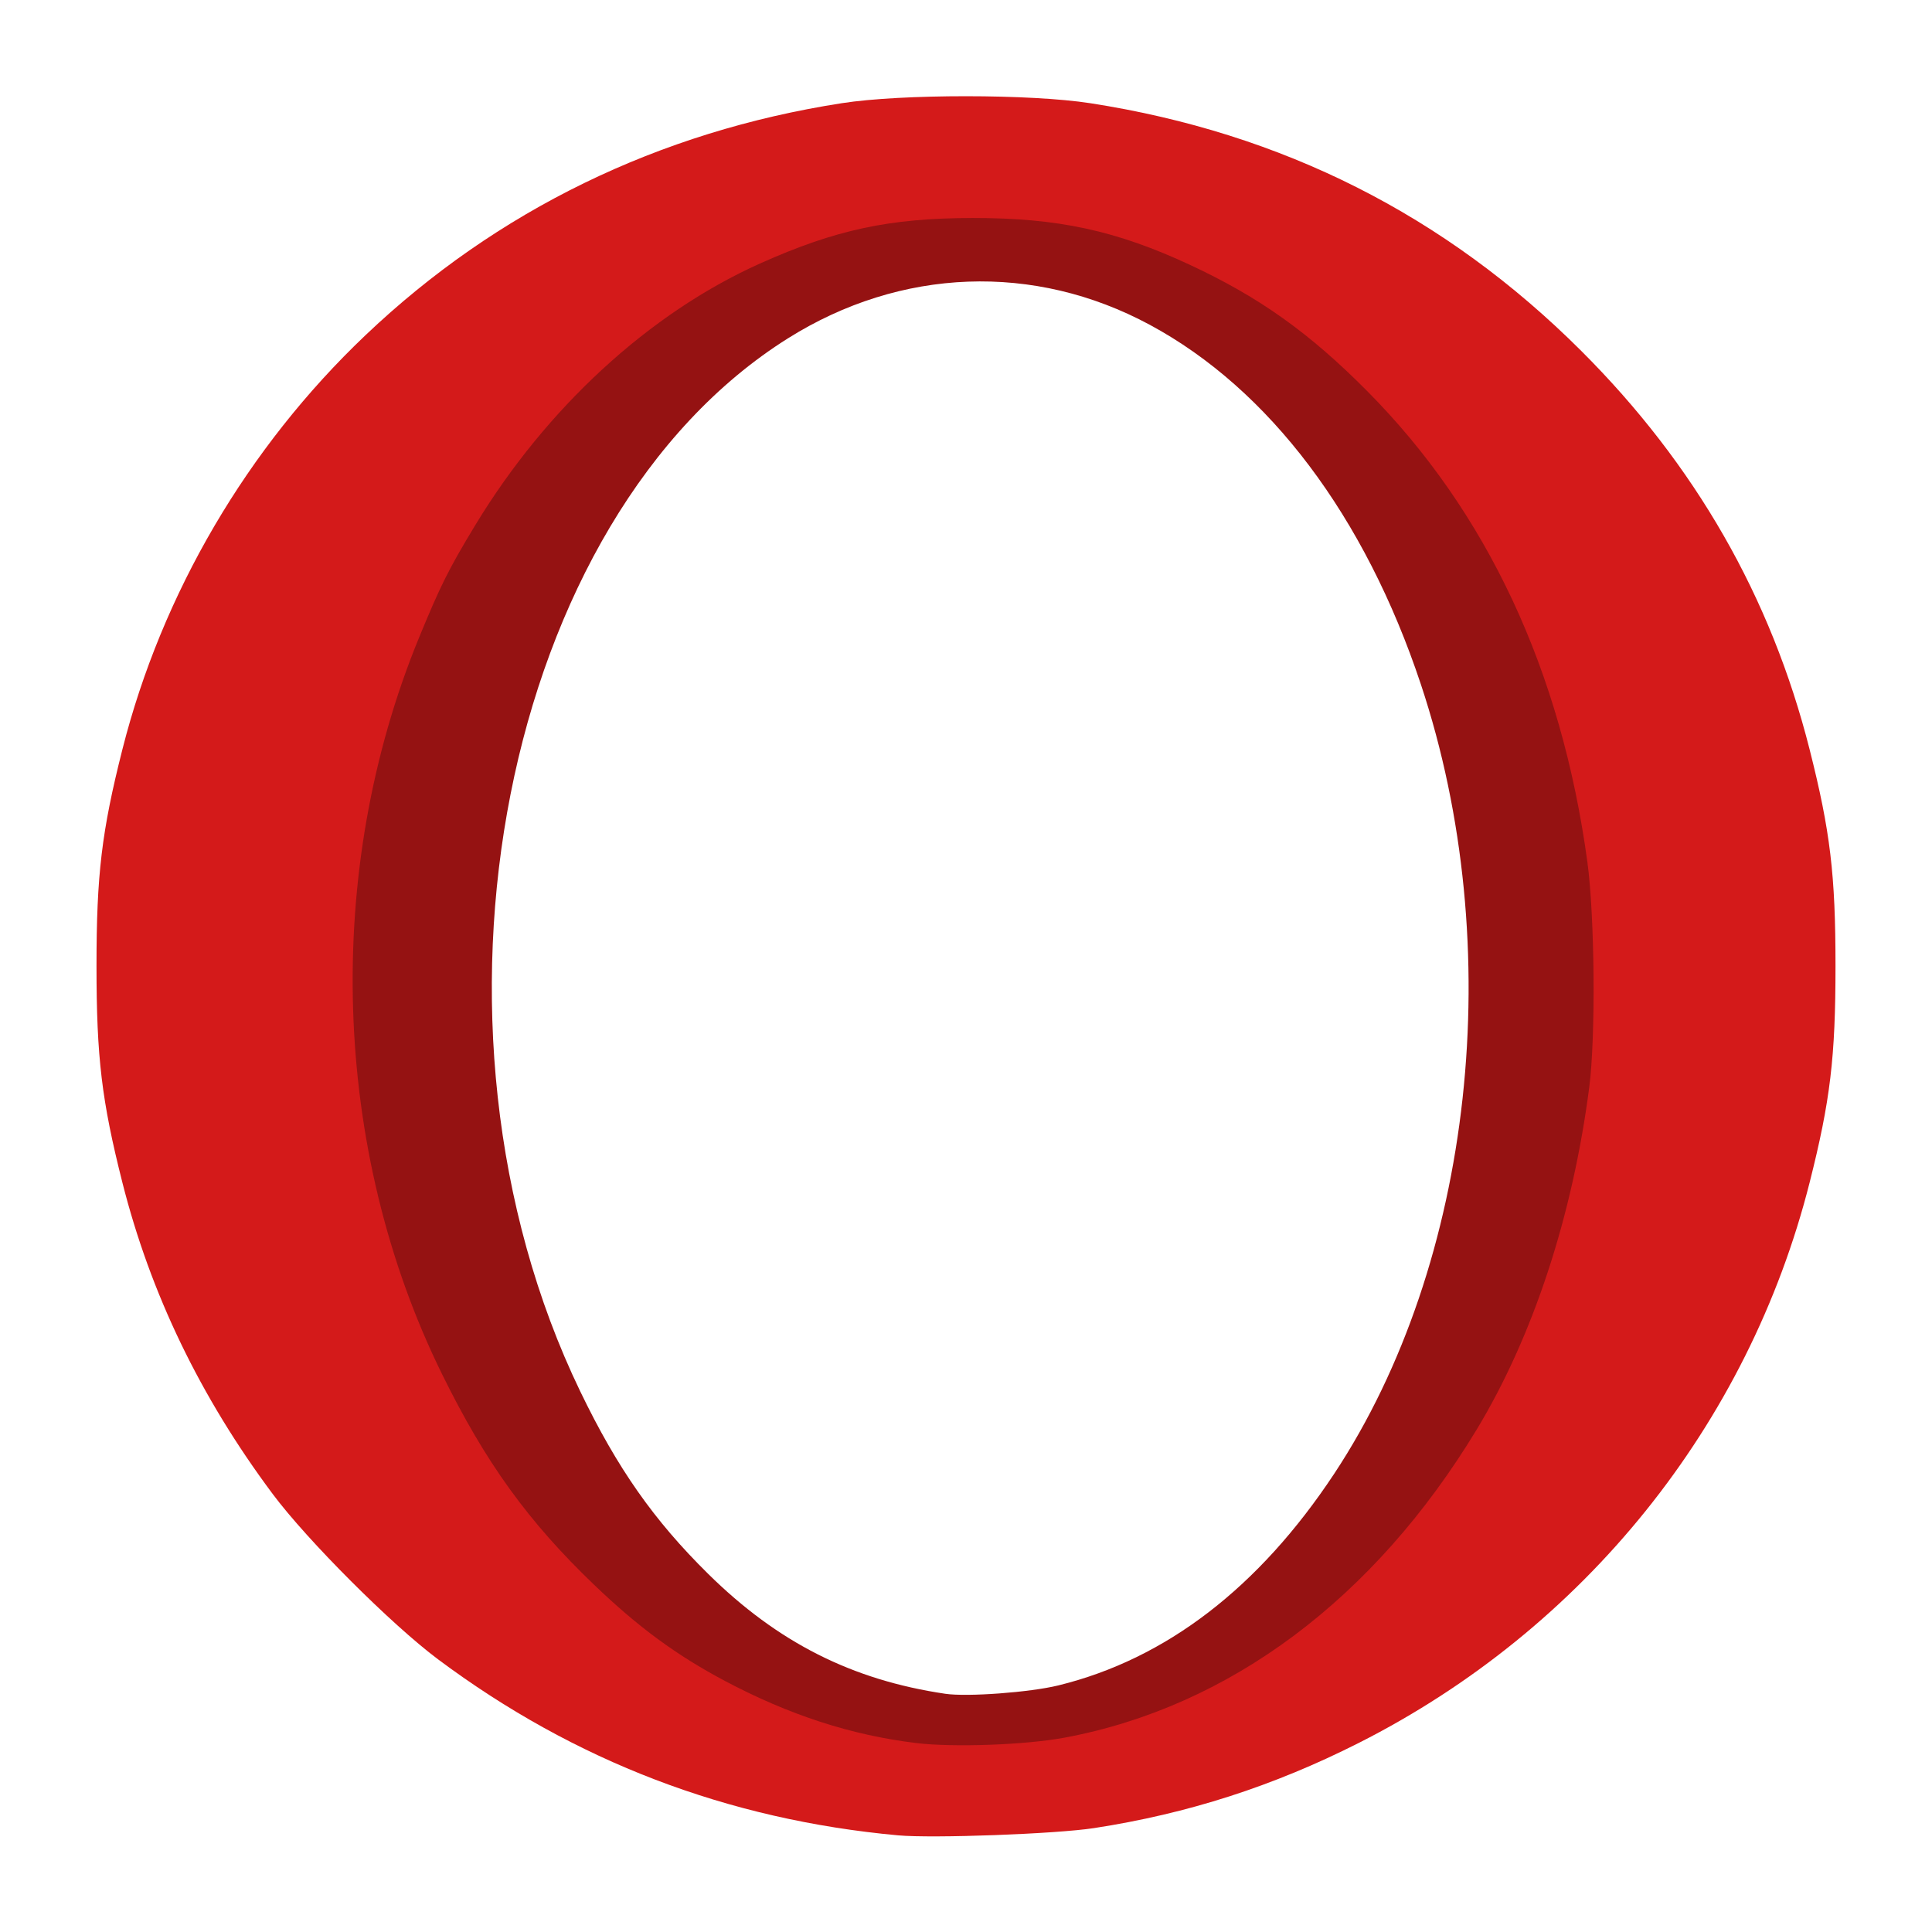
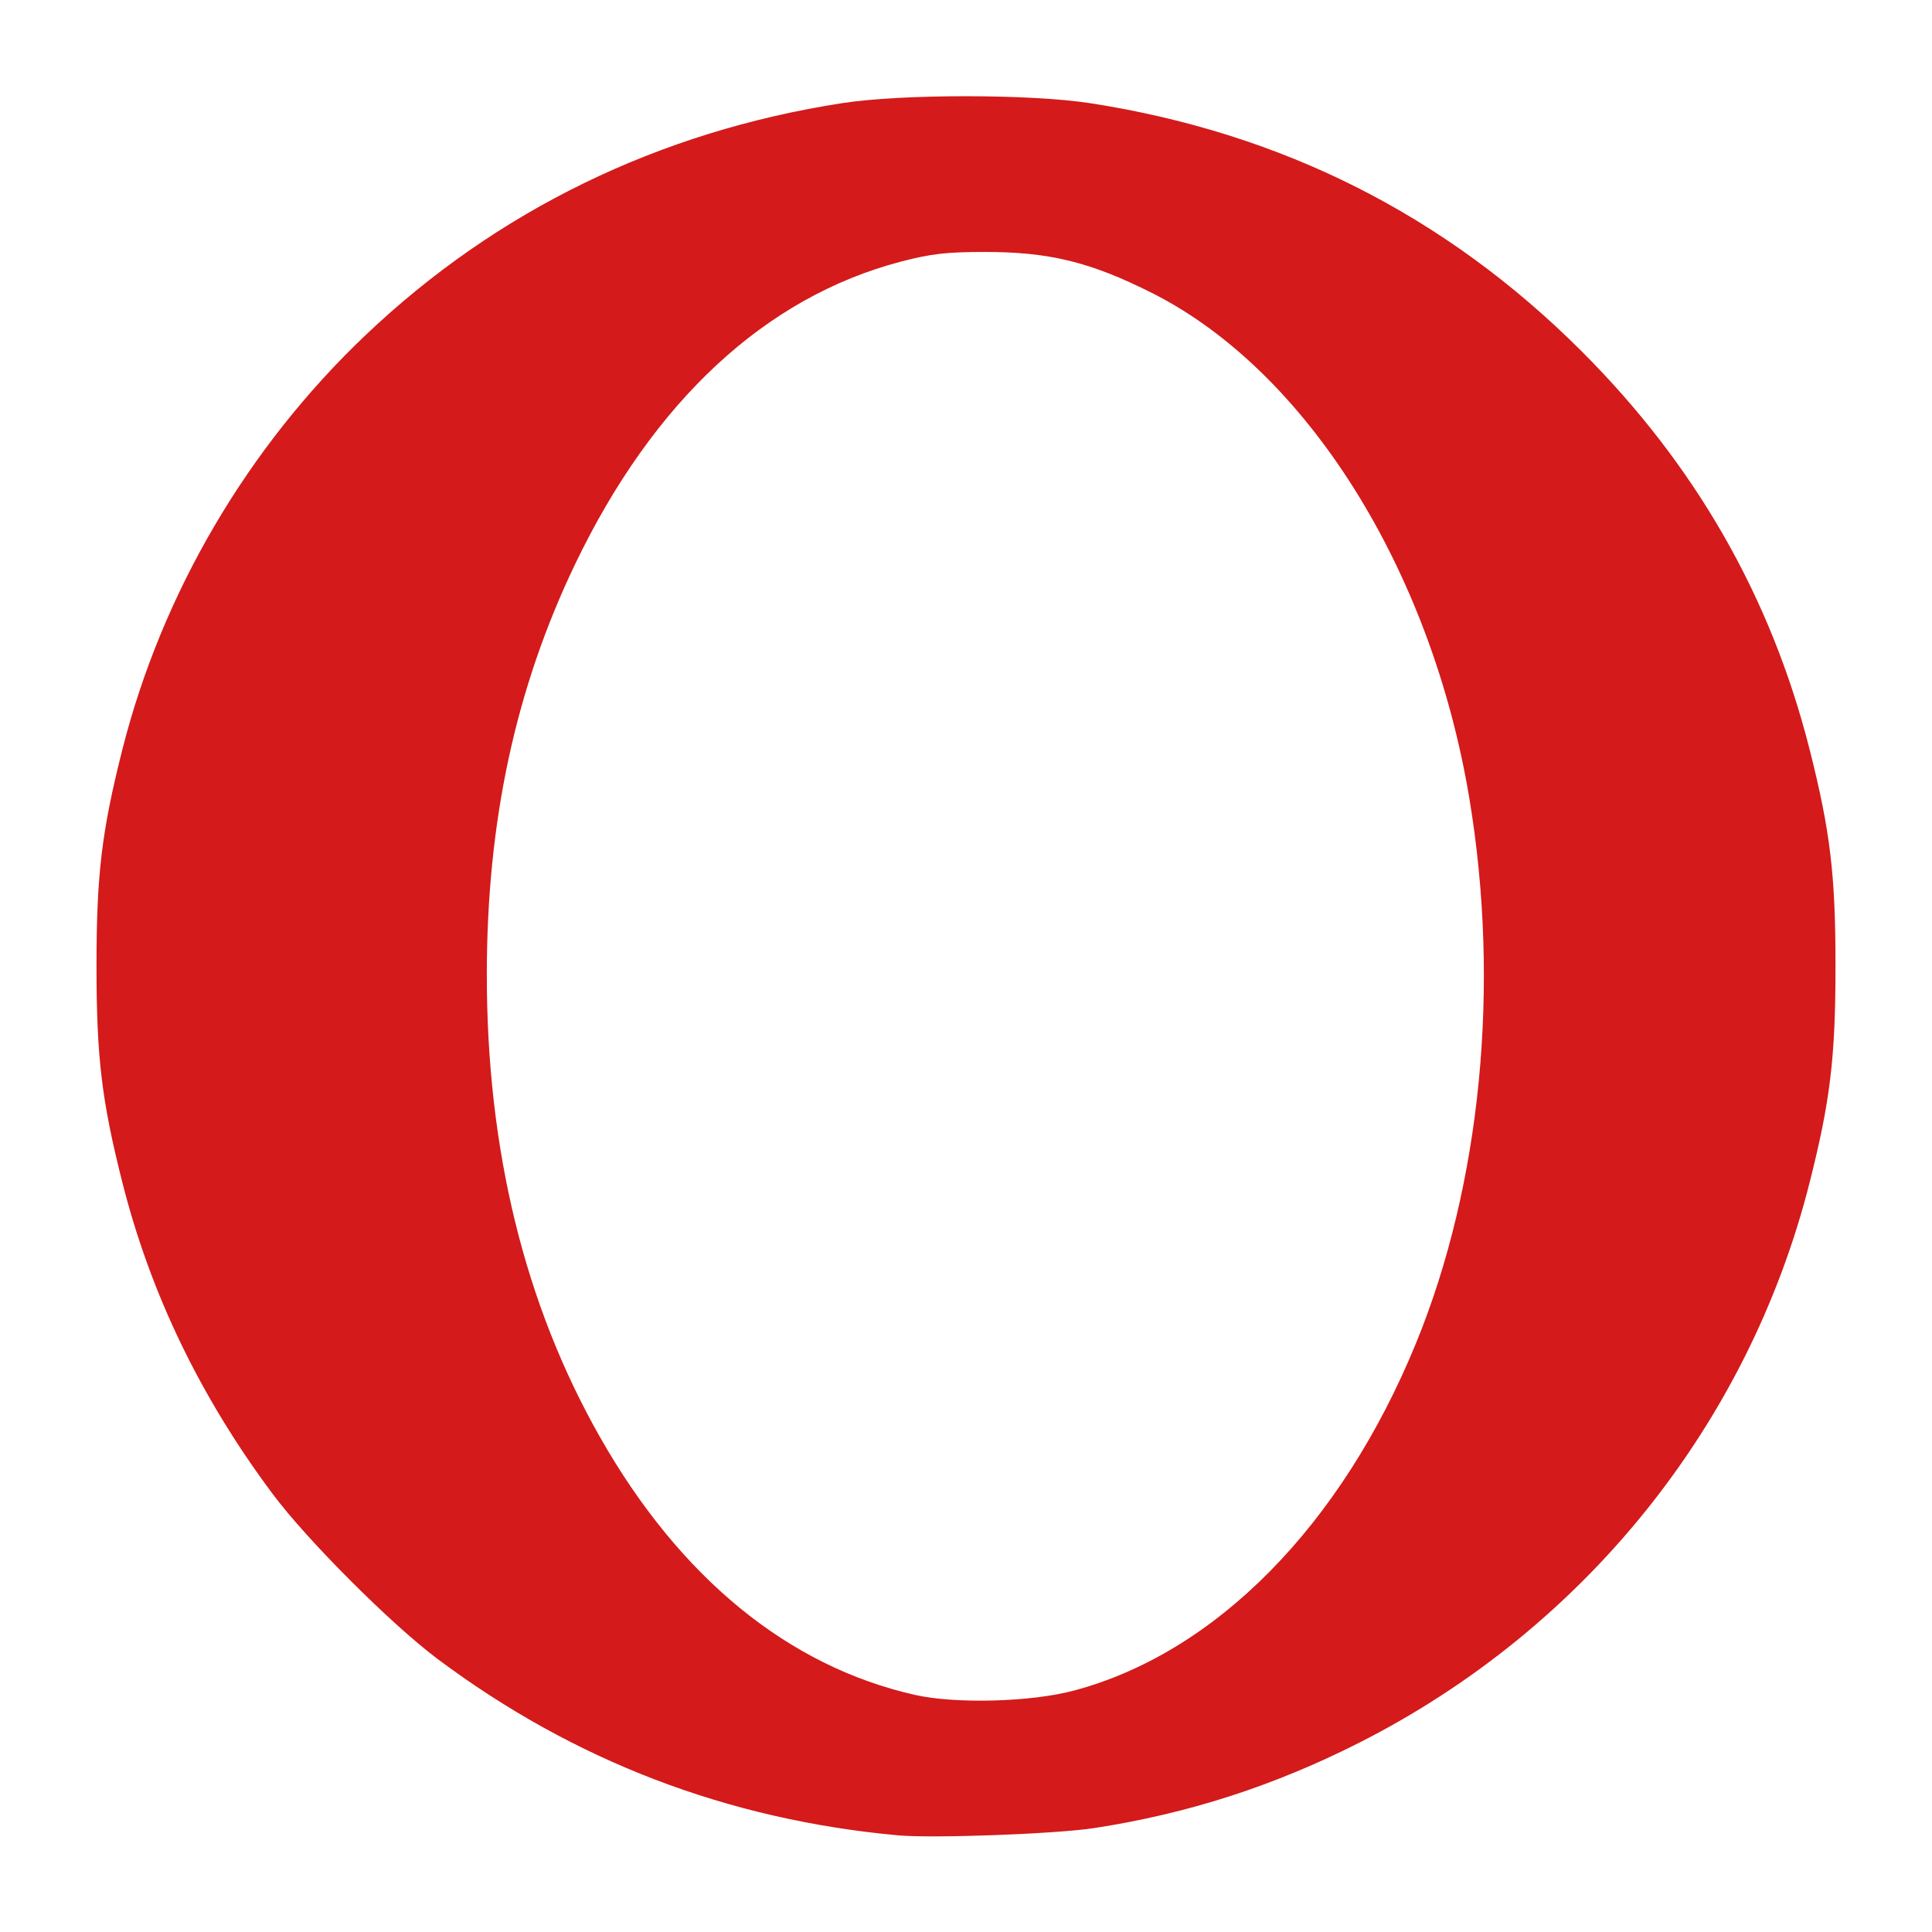
<svg xmlns="http://www.w3.org/2000/svg" width="384pt" height="384pt" version="1.1" viewBox="0 0 384 384">
  <g>
    <path style="fill:rgb(83.137%,10.196%,10.196%)" d="M 178.5 364.789 C 144.602 361.68 114.176 350.039 87.066 329.805 C 77.832 322.914 61.086 306.168 54.195 296.934 C 39.828 277.684 29.918 257.148 24.32 235.02 C 20.211 218.773 19.18 210.16 19.18 192 C 19.18 173.84 20.211 165.227 24.32 148.98 C 32.18 117.914 49.176 88.938 72.613 66.652 C 98.711 41.836 130.887 26.164 167.355 20.504 C 179.223 18.66 204.816 18.668 216.723 20.516 C 254.871 26.434 287.285 42.789 314.281 69.738 C 336.941 92.355 352.012 118.66 359.68 148.98 C 363.789 165.227 364.82 173.84 364.82 192 C 364.82 210.16 363.789 218.773 359.68 235.02 C 347.496 283.191 314.855 323.77 270.074 346.418 C 253.094 355.008 236.074 360.484 217.457 363.348 C 209.883 364.516 185.391 365.418 178.5 364.789 Z M 213.293 336.055 C 241.566 328.598 266.574 303.254 281.43 267 C 294.367 235.438 298.242 195.855 292.035 158.625 C 284.453 113.121 259.656 73.664 228.93 58.211 C 216.73 52.078 208.547 50.07 195.75 50.078 C 188.105 50.078 185.02 50.438 179.043 52.004 C 152.125 59.055 129.852 79.742 114.312 112.125 C 102.461 136.82 96.773 163.246 96.758 193.656 C 96.738 228.445 104.258 259.219 119.223 285.582 C 135.102 313.559 156.641 331.195 181.875 336.879 C 189.906 338.688 204.797 338.297 213.293 336.055 Z M 213.293 336.055" />
-     <path style="fill:rgb(58.431%,7.059%,7.059%)" d="M 182.09 346.441 C 169.148 344.867 156.812 340.855 144.047 334.078 C 134.434 328.973 126.891 323.43 118.113 315.016 C 104.945 302.395 96.52 290.723 87.844 273.086 C 65.914 228.527 64.195 173.191 83.289 126.73 C 87.547 116.371 89.219 113.031 94.488 104.34 C 108.641 81 129.078 62.227 151.066 52.371 C 166.082 45.645 176.816 43.348 193.324 43.328 C 210.285 43.309 221.895 45.82 236.645 52.703 C 250.332 59.09 260.262 66.168 271.707 77.695 C 295.551 101.707 310.332 133.309 315.504 171.328 C 316.969 182.082 317.172 206.098 315.879 216.07 C 312.566 241.695 304.699 265.625 293.5 284.137 C 273.164 317.746 244.395 339.254 211.594 345.371 C 203.832 346.82 189.469 347.34 182.09 346.441 Z M 210.355 334.988 C 231.727 329.75 250.207 315.566 265.18 292.922 C 292.887 251.008 299.777 188.207 282.402 135.996 C 271.277 102.57 252.277 77.363 228.562 64.574 C 205.59 52.18 179.039 53.164 156.625 67.238 C 99.898 102.852 80.055 203.477 115.344 276.582 C 122.723 291.863 129.93 302.145 140.758 312.824 C 154.559 326.441 169.344 333.918 187.891 336.652 C 192.25 337.297 204.703 336.375 210.355 334.988 Z M 210.355 334.988" />
  </g>
</svg>